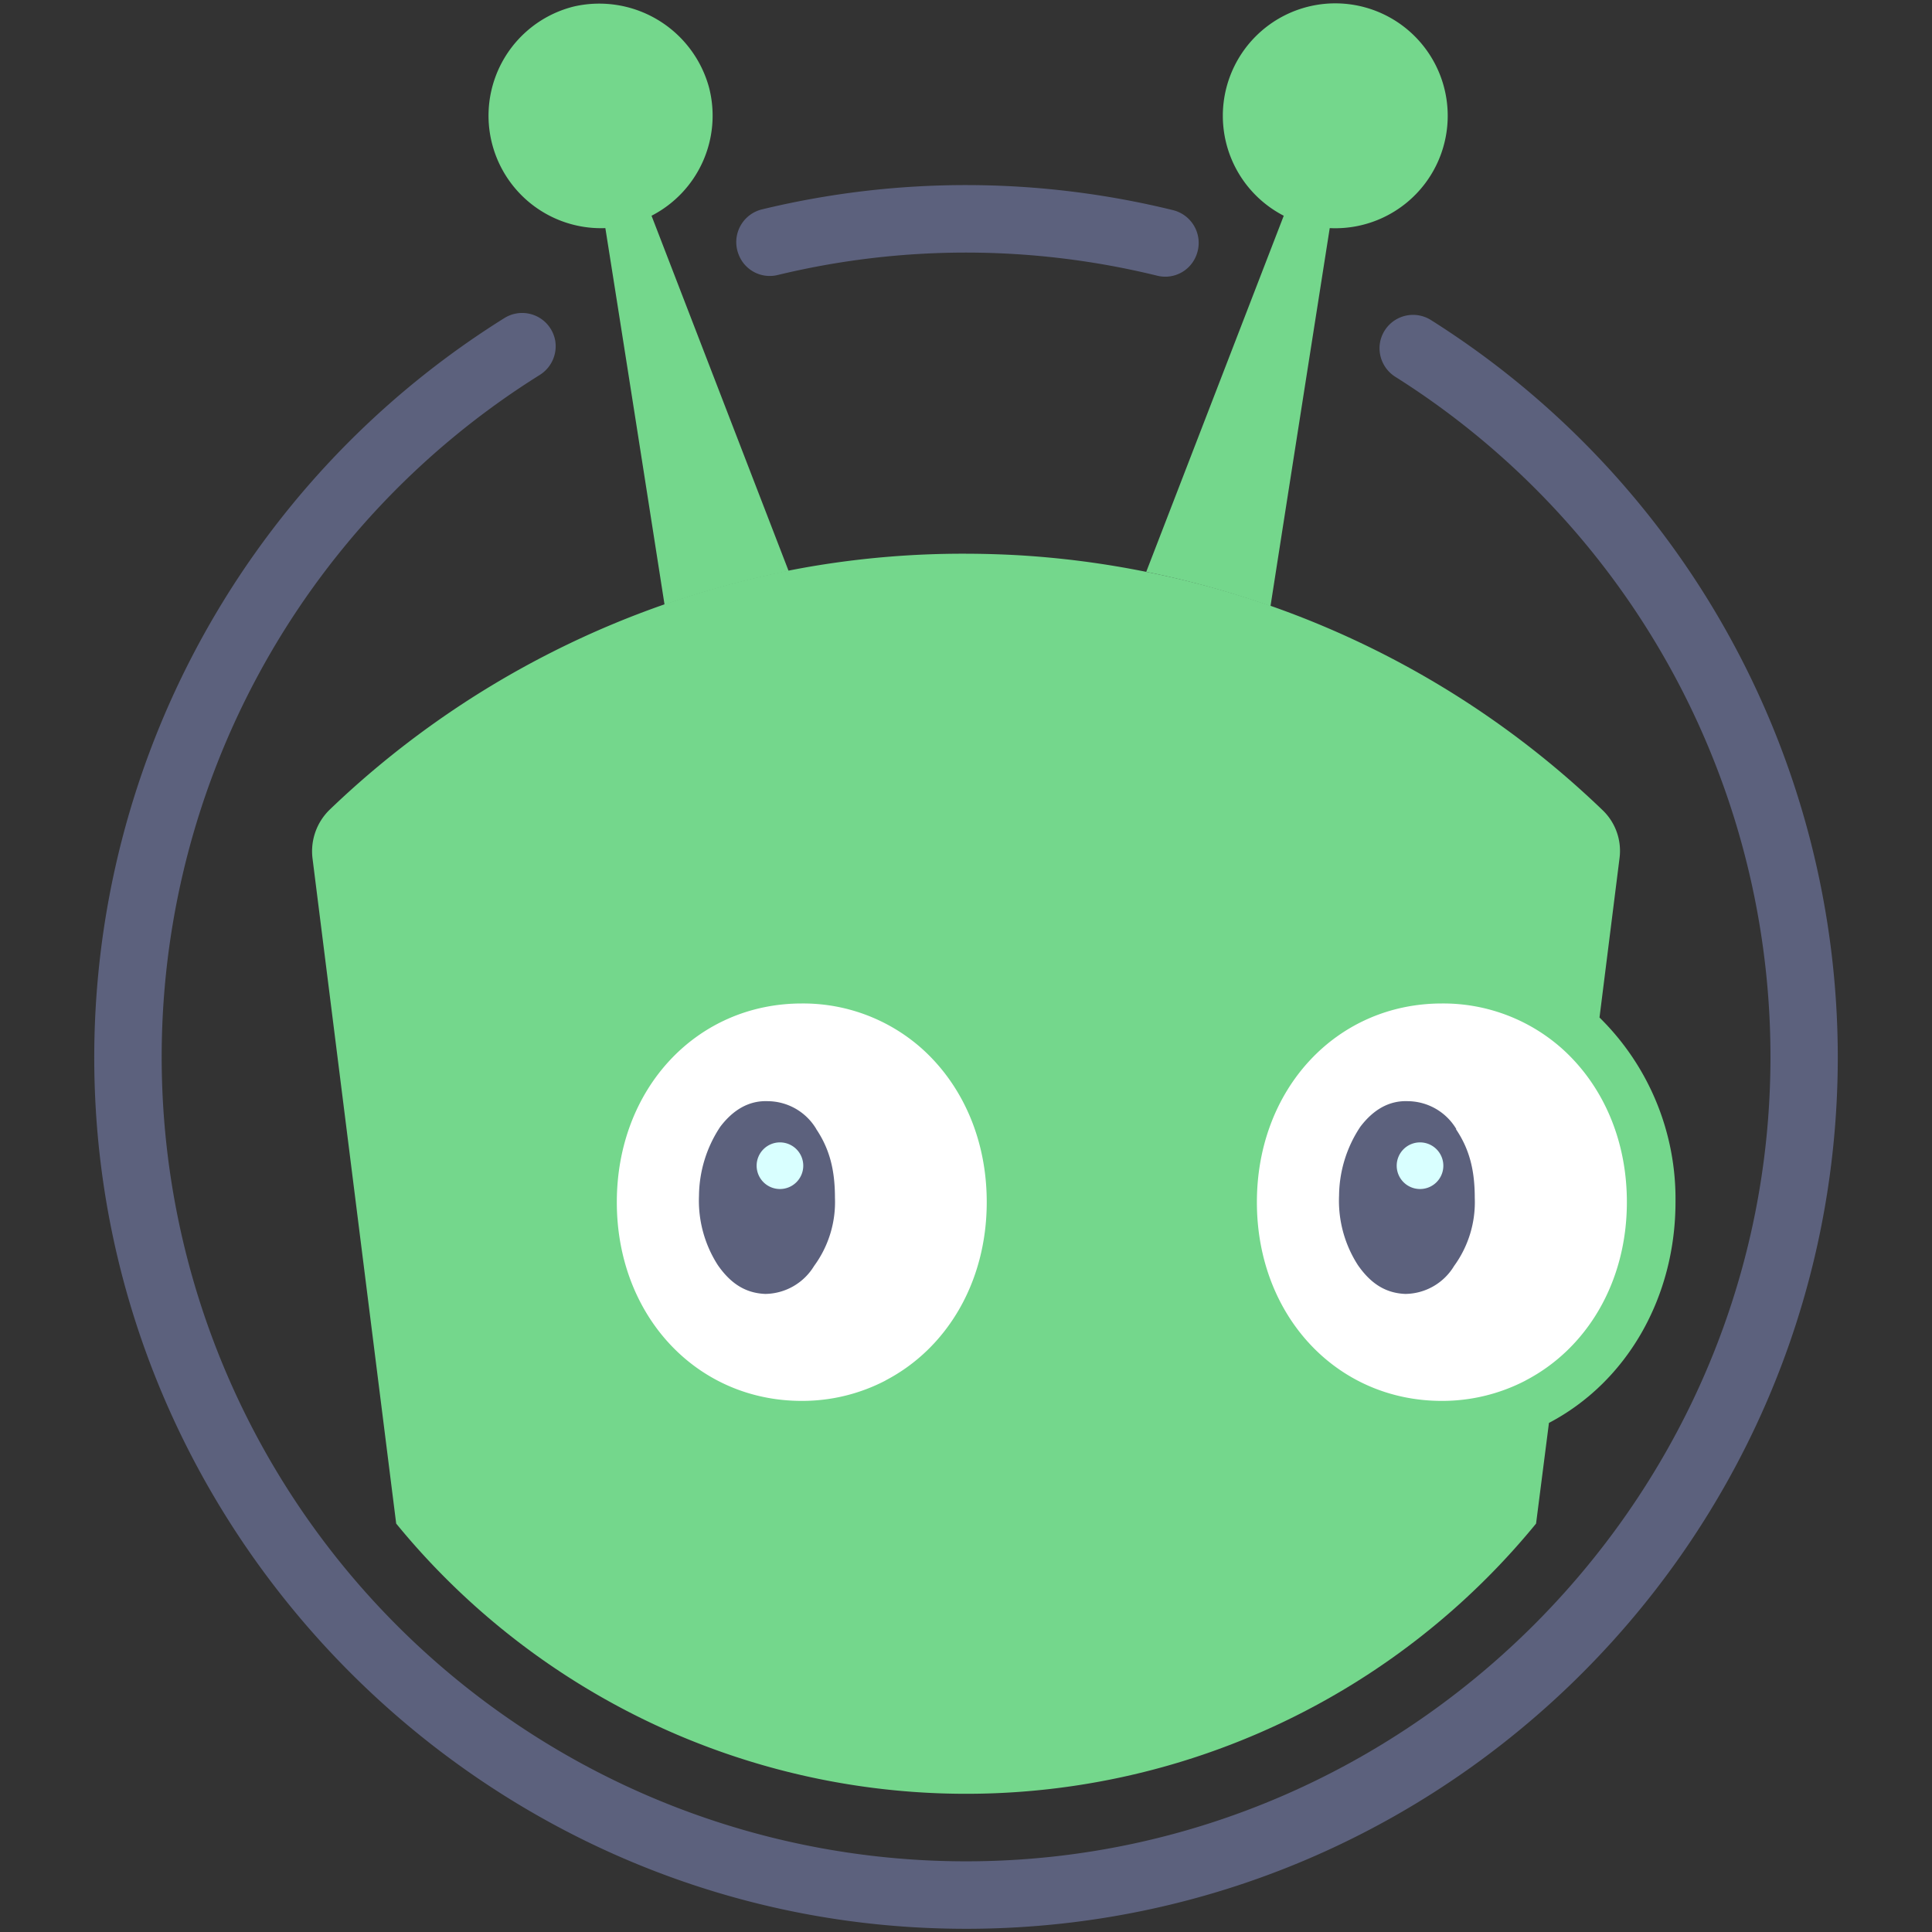
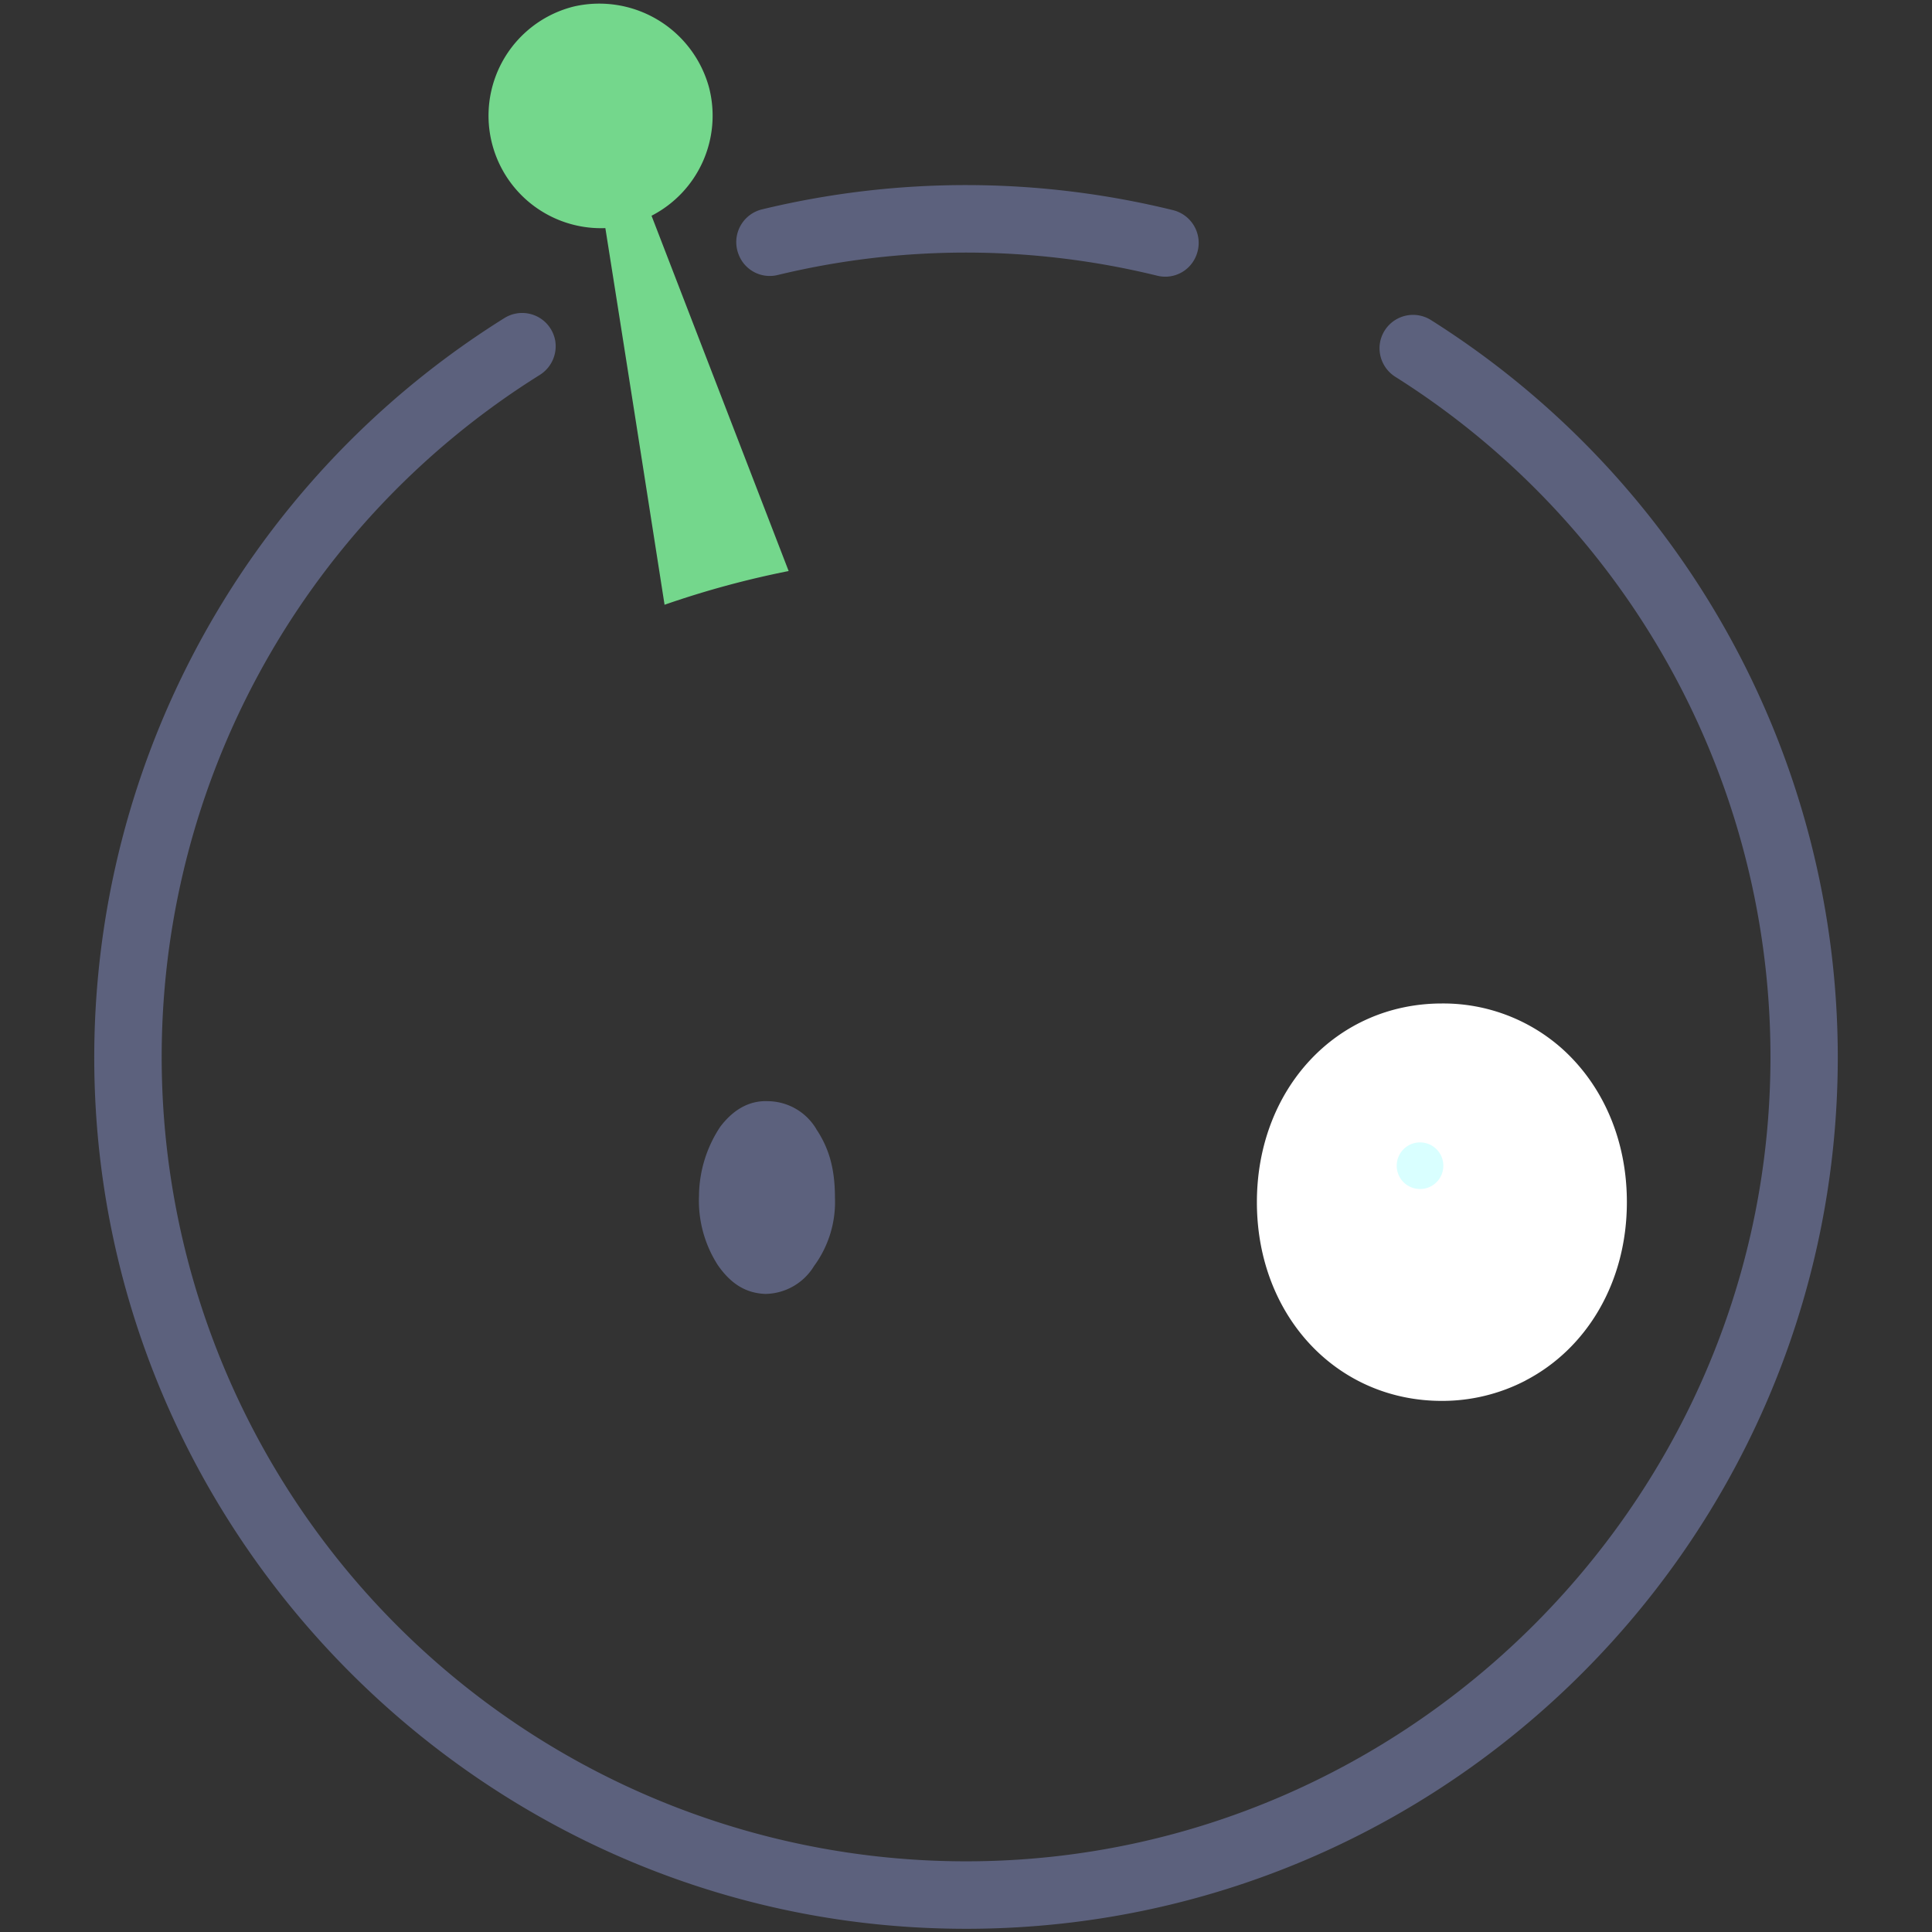
<svg xmlns="http://www.w3.org/2000/svg" id="Layer_1" data-name="Layer 1" viewBox="0 0 300 300">
  <rect x="0" y="0" width="300" height="300" fill="#333333" stroke="none" />
  <defs>
    <style>.cls-1{fill:#5c617d;}.cls-2{fill:#74d78c;}.cls-3{fill:#fff;}.cls-4{fill:#d9ffff;}</style>
  </defs>
  <title>-icon-color</title>
  <path class="cls-1" d="M150,39.22a124.84,124.84,0,0,1,29.77,3.61,5.16,5.16,0,0,0,6-3.2,5.24,5.24,0,0,0-3.63-7,134.81,134.81,0,0,0-63.81-.12,5.23,5.23,0,0,0-3.64,7,5.17,5.17,0,0,0,6,3.21A124.45,124.45,0,0,1,150,39.22" />
  <path class="cls-1" d="M214.27,53.3h0a5.25,5.25,0,0,0,2.41,5.22,124.8,124.8,0,0,1,58.19,109c-1.77,66.51-56.48,120.52-123,121.49A124.89,124.89,0,0,1,83.8,58.23,5.26,5.26,0,0,0,86.23,53v0a5.21,5.21,0,0,0-7.86-3.64A135.39,135.39,0,0,0,14.78,170.49C18,239.81,74.2,296.1,143.53,299.35,221.1,303,285.37,240.92,285.37,164.13a135.36,135.36,0,0,0-63.2-114.45,5.21,5.21,0,0,0-7.9,3.62" />
-   <path class="cls-2" d="M178,88.8a142.43,142.43,0,0,0-20-2.59q-4-.22-8-.23A141.12,141.12,0,0,0,125.72,88a143,143,0,0,0-74.49,37.69,9,9,0,0,0-2.71,7.54l13,103.35a114.31,114.31,0,0,0,177,0l2-15.63c12.13-6.37,19.65-19.5,19.65-34.31A39.45,39.45,0,0,0,248.37,158l3.11-24.75a8.75,8.75,0,0,0-2.55-7.37A142.17,142.17,0,0,0,178,88.8" />
-   <path class="cls-3" d="M137.5,214.37a28,28,0,0,1-13,3.16c-16.38,0-28.72-13.27-28.72-30.85s12.34-30.86,28.72-30.86a27.71,27.71,0,0,1,18.64,7c6.23,5.58,10.08,14,10.08,23.84,0,12.48-6.23,22.76-15.71,27.69" />
  <path class="cls-3" d="M236.89,214.37a28.08,28.08,0,0,1-13,3.16c-16.37,0-28.72-13.27-28.72-30.85s12.35-30.86,28.72-30.86a27.72,27.72,0,0,1,18.65,7c6.23,5.58,10.08,14,10.08,23.84,0,12.48-6.24,22.76-15.71,27.69" />
  <path class="cls-2" d="M103.19,93.89C100,73.48,96.69,52.36,94,35.42A17.47,17.47,0,0,1,89.15,1,17.67,17.67,0,0,1,110.1,13.59a17.47,17.47,0,0,1-8.93,19.91l21.29,55.17h0a144.29,144.29,0,0,0-19.31,5.25Z" />
-   <path class="cls-2" d="M178,88.76,199.34,33.5a17.46,17.46,0,1,1,7.14,1.92c-2.67,17-6,38.19-9.19,58.65v.06A143.49,143.49,0,0,0,178,88.8Z" />
-   <path class="cls-1" d="M226.13,175.31a8.85,8.85,0,0,0-7.5-4.32c-2.91-.12-5.38,1.3-7.42,4l-.07.11a19.59,19.59,0,0,0-3.21,10.54,18.44,18.44,0,0,0,2.92,10.8c2.08,3,4.43,4.36,7.36,4.48a8.94,8.94,0,0,0,7.58-4.34A16.82,16.82,0,0,0,229,186c0-4.24-.8-7.52-2.91-10.65" />
  <path class="cls-4" d="M220.5,184.63a3.62,3.62,0,1,1,3.62-3.61,3.61,3.61,0,0,1-3.62,3.61" />
  <path class="cls-1" d="M126.75,175.31a8.85,8.85,0,0,0-7.51-4.32c-2.9-.12-5.38,1.3-7.42,4l-.07.11a19.67,19.67,0,0,0-3.21,10.54,18.52,18.52,0,0,0,2.92,10.8c2.08,3,4.43,4.36,7.37,4.48a9,9,0,0,0,7.58-4.34,16.75,16.75,0,0,0,3.24-10.6c0-4.24-.8-7.52-2.9-10.65" />
-   <path class="cls-4" d="M121.12,184.63a3.62,3.62,0,1,1,3.61-3.61,3.62,3.62,0,0,1-3.61,3.61" />
</svg>